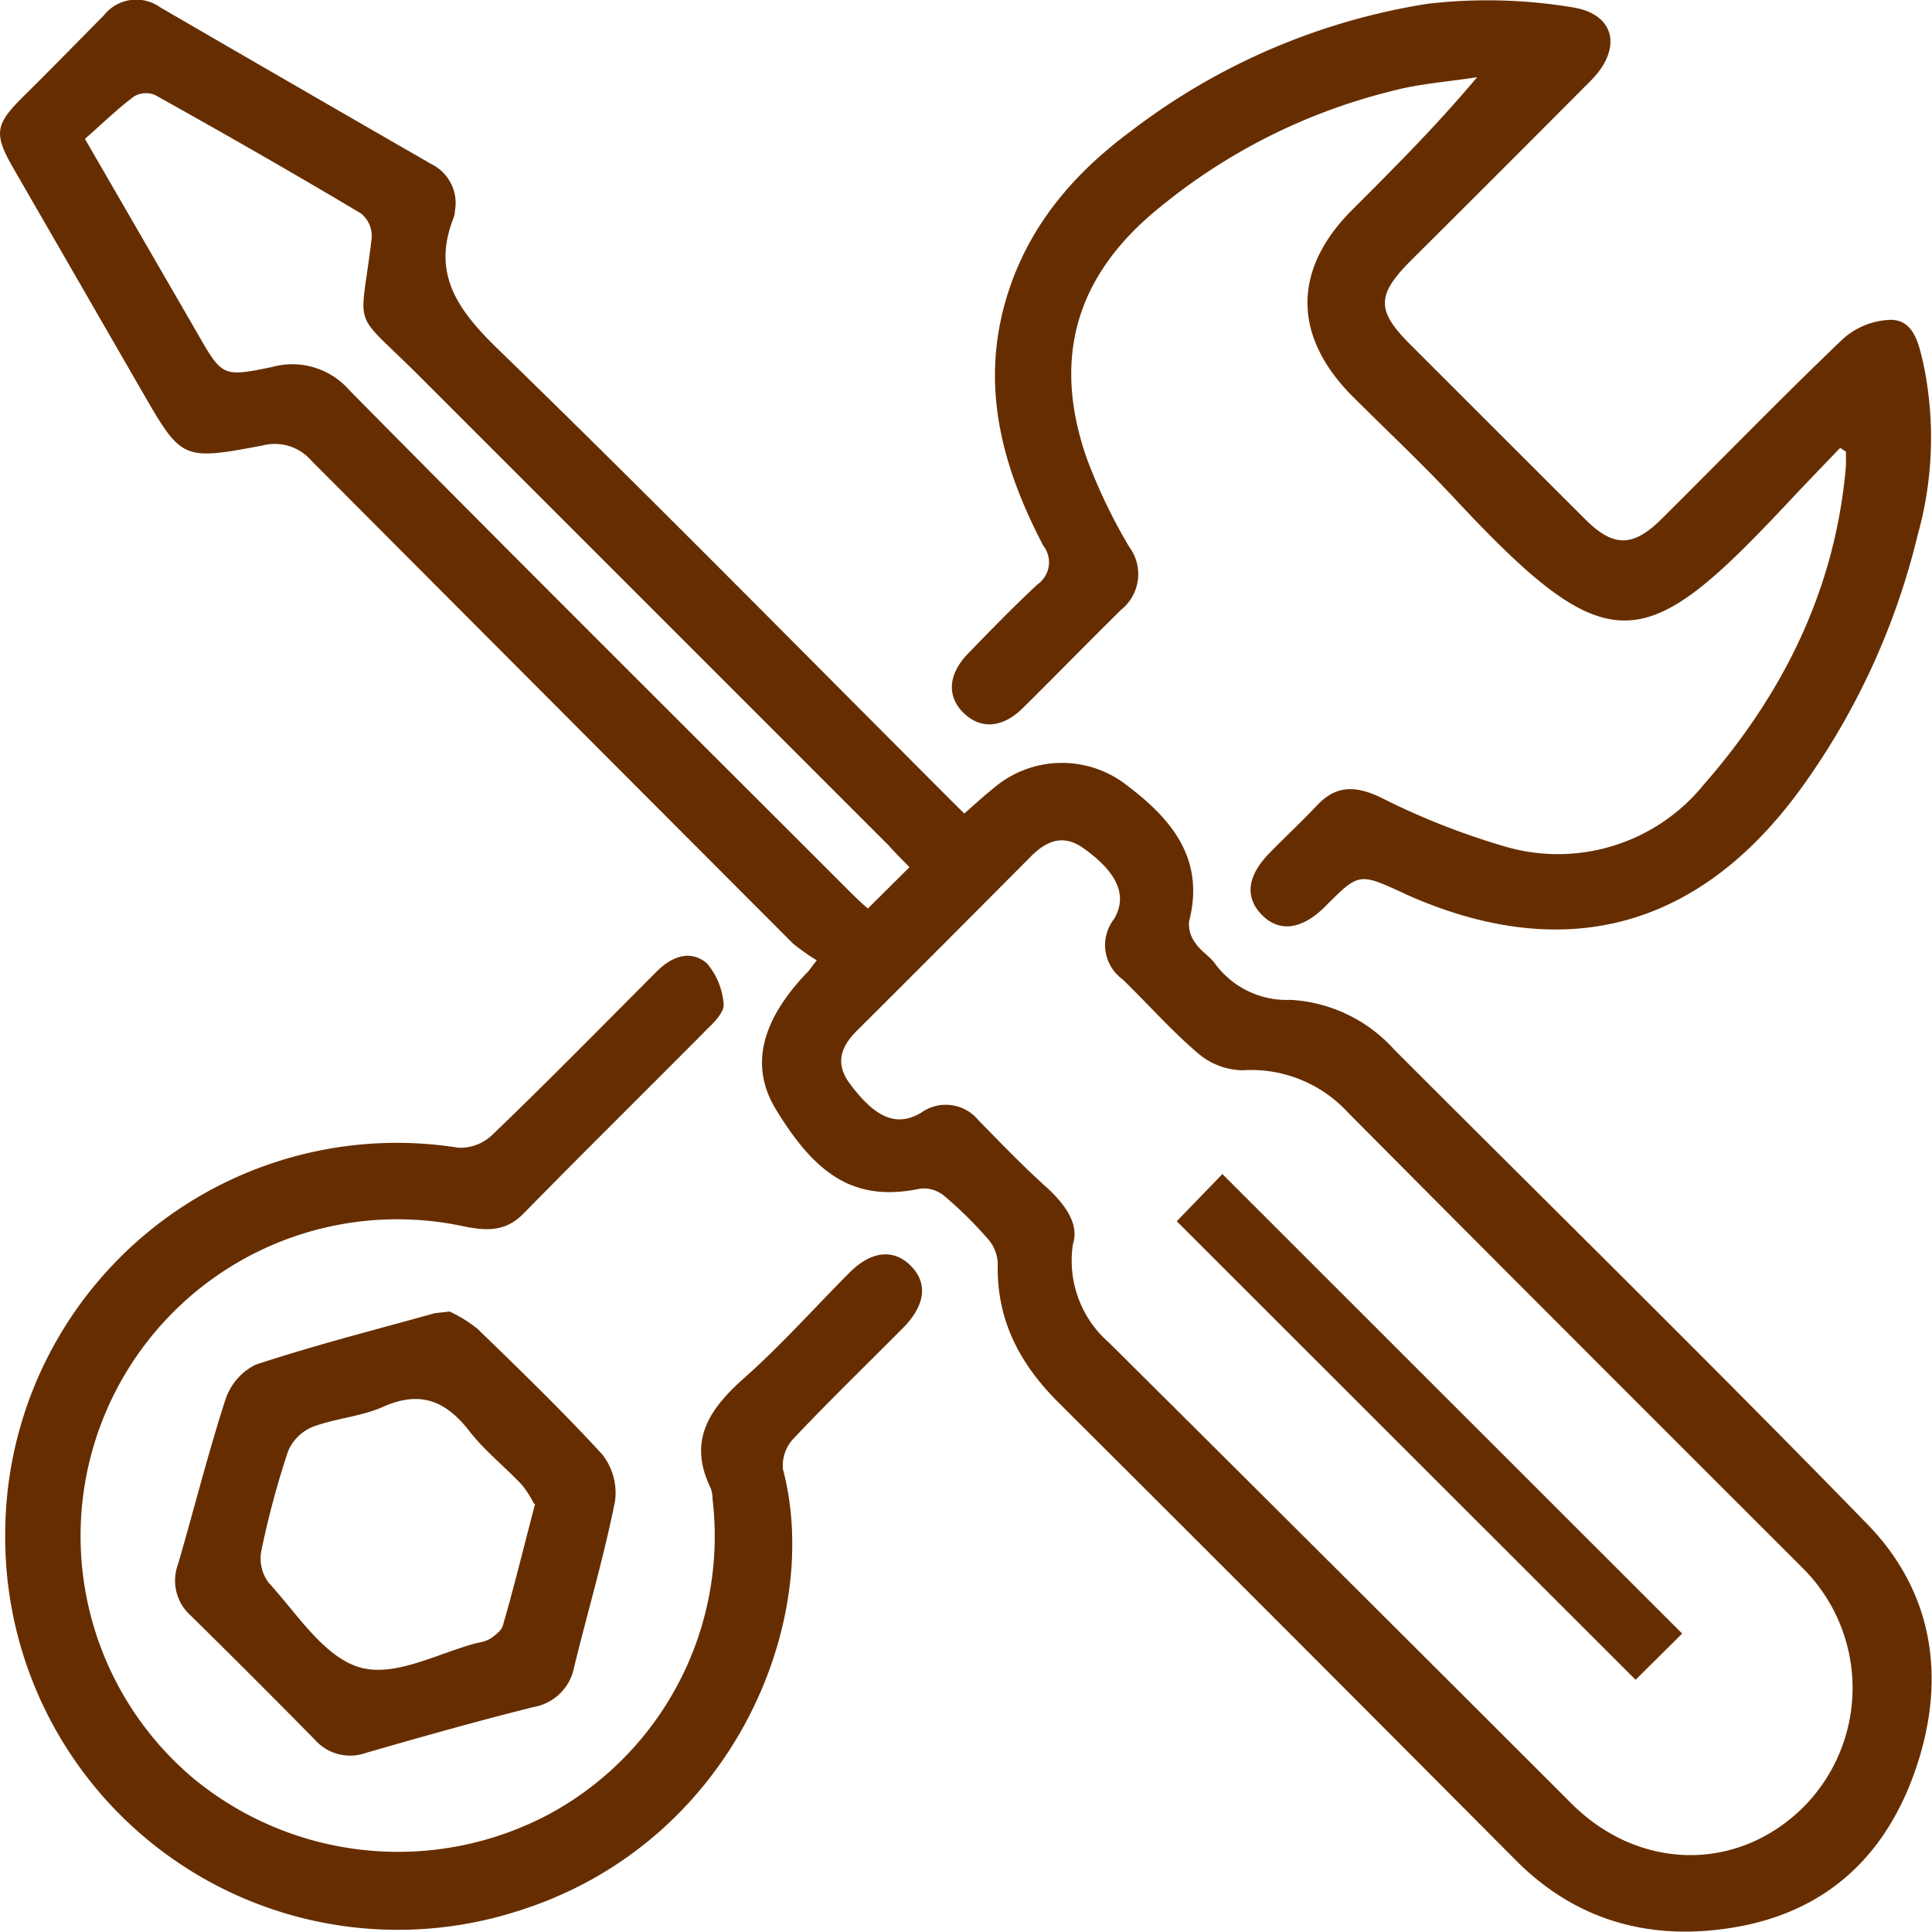
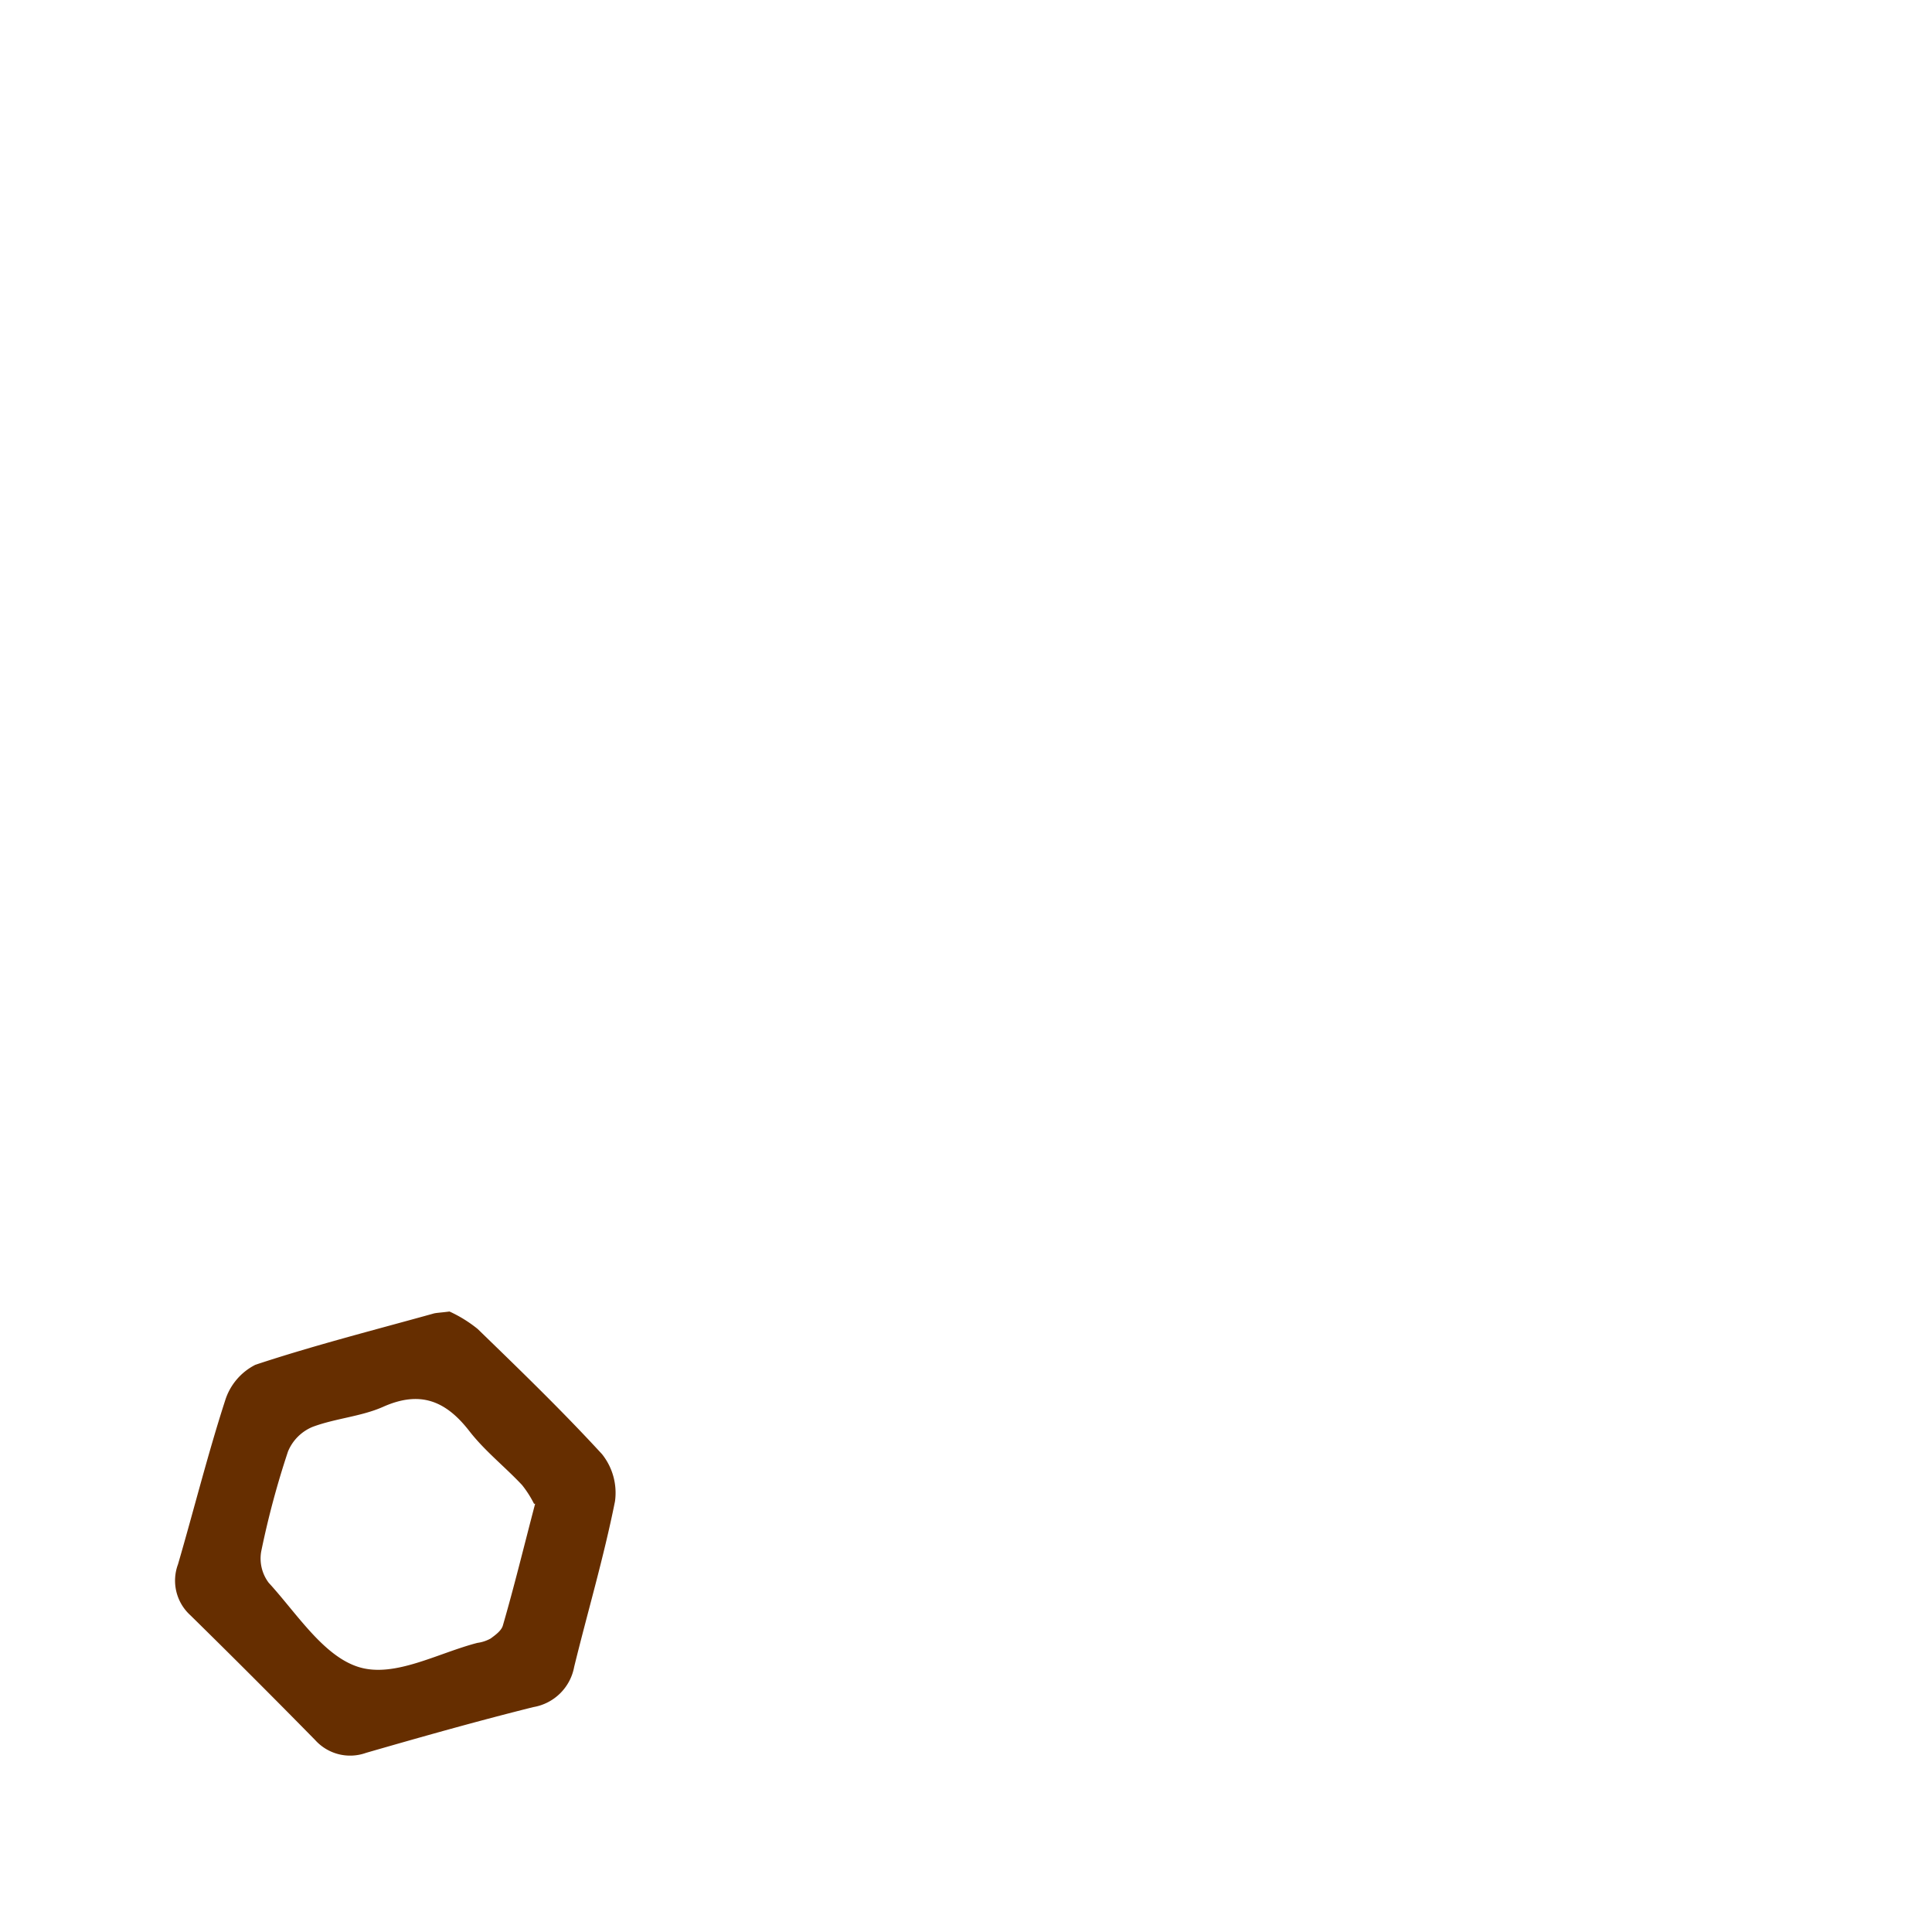
<svg xmlns="http://www.w3.org/2000/svg" id="Layer_1" data-name="Layer 1" viewBox="0 0 137.19 137.17">
  <title>Artboard 22</title>
-   <path fill="#662e00" d="M58,68.19A15.25,15.25,0,0,1,56.31,67Q39.19,49.85,22.12,32.72a3.44,3.44,0,0,0-3.5-1.08c-5.73,1.08-5.73,1-8.57-3.91Q5.48,19.8.91,11.88c-1.36-2.38-1.25-3.05.72-5S5.49,3,7.39,1.07a2.93,2.93,0,0,1,4-.54Q21,6.11,30.63,11.65A3.09,3.09,0,0,1,32.3,15a1.67,1.67,0,0,1-.06.39c-1.62,4,.23,6.59,3.1,9.38,11.14,10.81,22,21.89,33.13,33,.72-.63,1.38-1.24,2.08-1.8a7.47,7.47,0,0,1,9.54-.15c3.19,2.42,5.48,5.24,4.34,9.64A2.26,2.26,0,0,0,84.91,67c.36.54,1,.91,1.37,1.43A6.32,6.32,0,0,0,91.66,71,10.68,10.68,0,0,1,99,74.53c11.21,11.22,22.53,22.33,33.59,33.69,4.7,4.83,5.61,10.91,3.5,17.23s-6.39,10.29-12.88,11.4c-5.83,1-11.18-.35-15.54-4.72Q91.47,115.84,75.18,99.61c-2.77-2.75-4.43-5.89-4.33-9.88A2.77,2.77,0,0,0,70.17,88a28.16,28.16,0,0,0-3.11-3.07,2.29,2.29,0,0,0-1.69-.53c-4.71,1-7.47-1-10.29-5.65-1.86-3.09-1-6.29,2.2-9.66C57.41,69,57.52,68.79,58,68.19ZM76.19,88.34a7.71,7.71,0,0,0,2.56,7q16.45,16.35,32.86,32.75c4.84,4.81,11.89,4.85,16.54.14a12,12,0,0,0-.12-16.86C117.26,100.6,106.46,89.82,95.72,79a9.33,9.33,0,0,0-7.48-3,5,5,0,0,1-3.14-1.18c-1.92-1.63-3.59-3.54-5.4-5.29a3,3,0,0,1-.6-4.26c1-1.67.24-3.34-2.18-5.05-1.4-1-2.6-.53-3.71.59Q67,67.06,60.82,73.22c-1.14,1.13-1.51,2.33-.49,3.71,1.82,2.45,3.32,3.12,5.07,2.09a3,3,0,0,1,4.09.54c1.63,1.66,3.24,3.34,5,4.91C75.76,85.69,76.62,87,76.19,88.34ZM64.58,61.58c-.49-.52-1-1-1.48-1.55Q46.56,43.49,30,26.93c-5.2-5.23-4.42-3.09-3.6-10.08a2.08,2.08,0,0,0-.76-1.69C20.83,12.29,15.93,9.49,11,6.74a1.69,1.69,0,0,0-1.5.12c-1.21.91-2.32,2-3.47,3L14,23.64c1.77,3.08,1.78,3.16,5.32,2.42a5.38,5.38,0,0,1,5.5,1.66c11.7,11.85,23.52,23.59,35.3,35.37.5.5,1,1,1.51,1.42Z" />
-   <path fill="#662e00" d="M130.67,31.8c-1.14,1.19-2.28,2.37-3.4,3.56-10.49,11.22-12.85,12-24.08-.07C100.88,32.82,98.4,30.5,96,28.1c-4.23-4.28-4.21-9,.06-13.24,3-3,6-6,8.83-9.38-2,.32-4.13.46-6.12,1a41.75,41.75,0,0,0-17,8.73c-5.52,4.74-7,10.52-4.58,17.39a38.93,38.93,0,0,0,3,6.24,3.24,3.24,0,0,1-.57,4.45c-2.37,2.33-4.68,4.71-7,7-1.45,1.42-3,1.51-4.2.33s-1.1-2.74.32-4.21c1.62-1.67,3.24-3.34,4.94-4.92a1.91,1.91,0,0,0,.41-2.73c-2.84-5.42-4.45-11.06-2.73-17.23,1.46-5.23,4.75-9.13,9-12.26a46.51,46.51,0,0,1,21-9A36.85,36.85,0,0,1,111.6.51c3.11.46,3.62,2.94,1.37,5.21q-6.39,6.42-12.81,12.81c-2.43,2.44-2.42,3.54,0,5.95q6.19,6.19,12.4,12.39c2,2,3.38,2,5.41,0,4.29-4.26,8.5-8.6,12.86-12.77a5.34,5.34,0,0,1,3.42-1.39c1.66,0,2,1.72,2.32,3.08A25.64,25.64,0,0,1,136.17,38a51.08,51.08,0,0,1-8.37,18.11c-7.24,9.88-16.8,12.4-28,7.38l-.18-.09c-3.13-1.43-3.13-1.43-5.55,1-1.65,1.63-3.25,1.82-4.48.55s-1-2.78.55-4.37c1.11-1.14,2.28-2.22,3.37-3.38,1.35-1.44,2.71-1.42,4.46-.61a51.73,51.73,0,0,0,9,3.55,13.33,13.33,0,0,0,14-4.41c5.68-6.49,9.37-13.93,10.11-22.65,0-.32,0-.65,0-1Z" />
-   <path fill="#662e00" d="M.37,109a27.81,27.81,0,0,1,32.19-27.5,3.27,3.27,0,0,0,2.36-.88c4-3.83,7.83-7.75,11.73-11.65,1.05-1.06,2.39-1.55,3.54-.57a5,5,0,0,1,1.19,2.87c.08.49-.52,1.19-1,1.64-4.39,4.43-8.84,8.81-13.2,13.26-1.34,1.37-2.77,1.22-4.4.88a22.49,22.49,0,0,0-19.06,39.22,22.84,22.84,0,0,0,25.35,2.51A22.44,22.44,0,0,0,50.6,106.47a2.52,2.52,0,0,0-.13-.79c-1.66-3.39-.09-5.65,2.42-7.87s5-5,7.45-7.46c1.56-1.55,3.14-1.68,4.35-.45s1,2.77-.5,4.33c-2.62,2.64-5.29,5.22-7.84,7.92a2.78,2.78,0,0,0-.75,2.19c2.88,10.92-3.71,26.79-19.11,31.45A27.88,27.88,0,0,1,.37,109Z" />
  <path fill="#662e00" d="M31.92,93.13a9.37,9.37,0,0,1,2,1.24c3,2.91,6,5.81,8.83,8.89a4.4,4.4,0,0,1,.92,3.35c-.8,4-1.94,7.84-2.9,11.76a3.55,3.55,0,0,1-2.9,2.85c-4,1-7.93,2.11-11.88,3.25a3.34,3.34,0,0,1-3.61-.91q-4.39-4.47-8.86-8.86a3.32,3.32,0,0,1-.88-3.62c1.13-3.88,2.11-7.8,3.35-11.64a4.26,4.26,0,0,1,2.15-2.53c4.14-1.37,8.38-2.45,12.59-3.62C30.94,93.22,31.22,93.22,31.92,93.13Zm6,13.65a7.48,7.48,0,0,0-.85-1.33c-1.22-1.3-2.66-2.43-3.75-3.84-1.68-2.16-3.5-2.88-6.12-1.71-1.56.69-3.36.81-5,1.42a3.23,3.23,0,0,0-1.75,1.75,61.74,61.74,0,0,0-1.9,7.09,2.86,2.86,0,0,0,.53,2.23c2,2.18,3.91,5.25,6.44,6s5.56-1,8.38-1.73a2.67,2.67,0,0,0,.94-.31c.34-.25.77-.56.87-.93C36.51,112.67,37.18,109.9,38,106.78Z" />
-   <path fill="#662e00" d="M83.56,86.72l3.24-3.35Q103.17,99.72,119.45,116l-3.31,3.28Z" />
</svg>